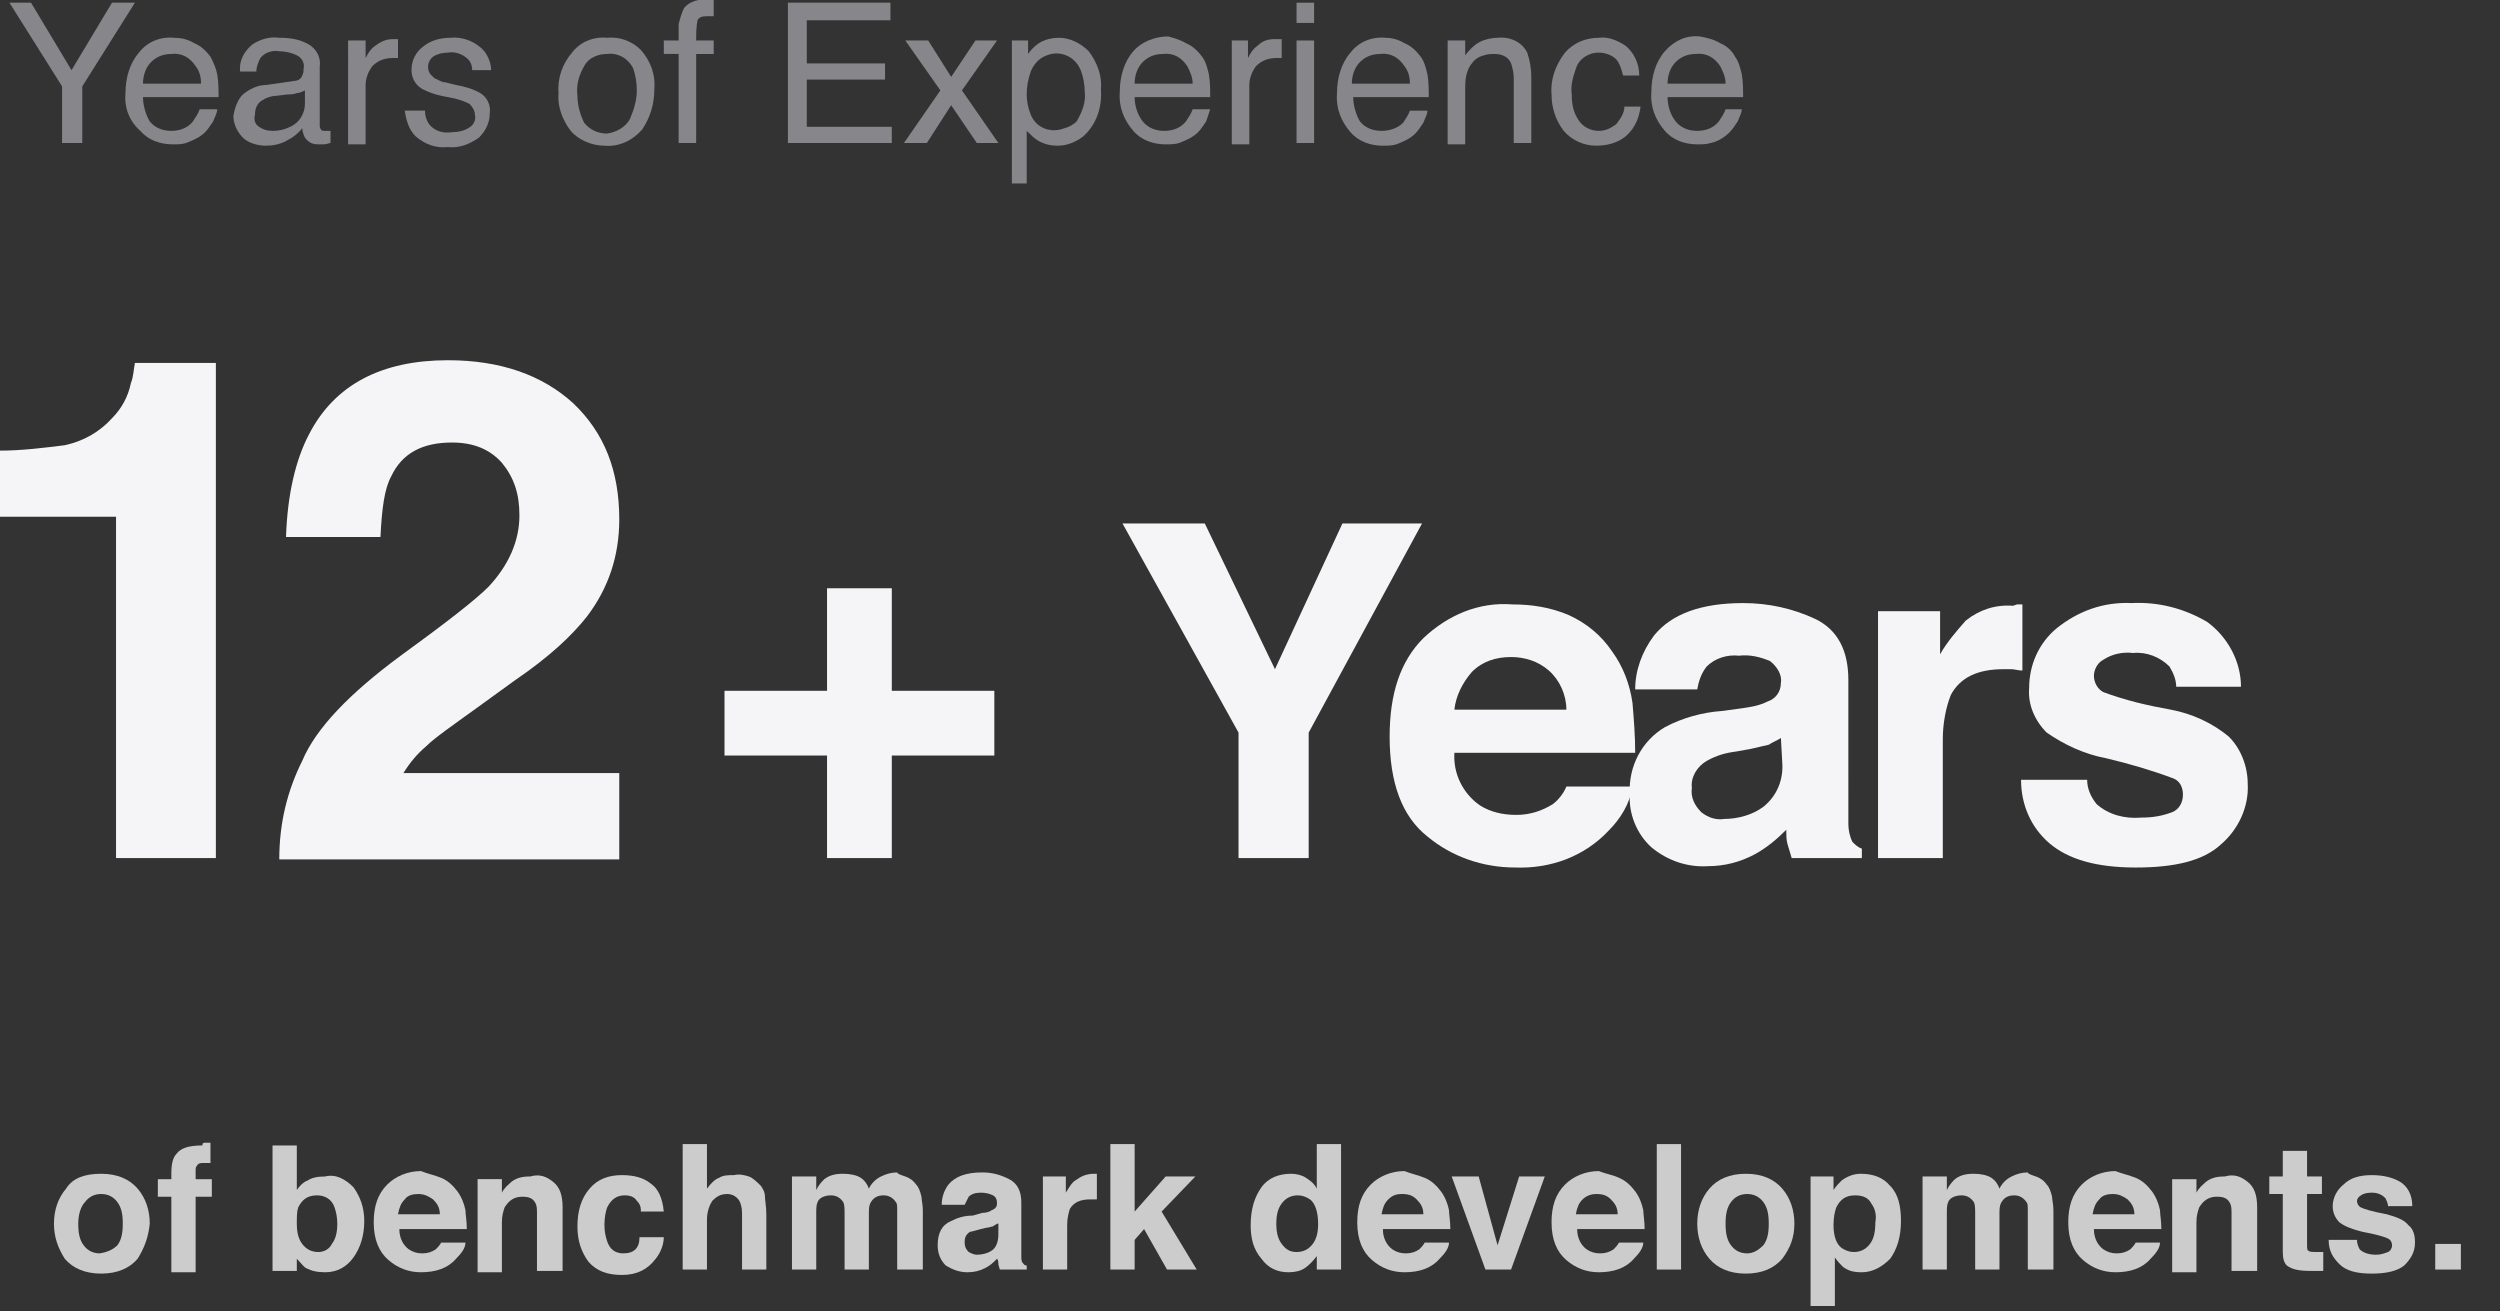
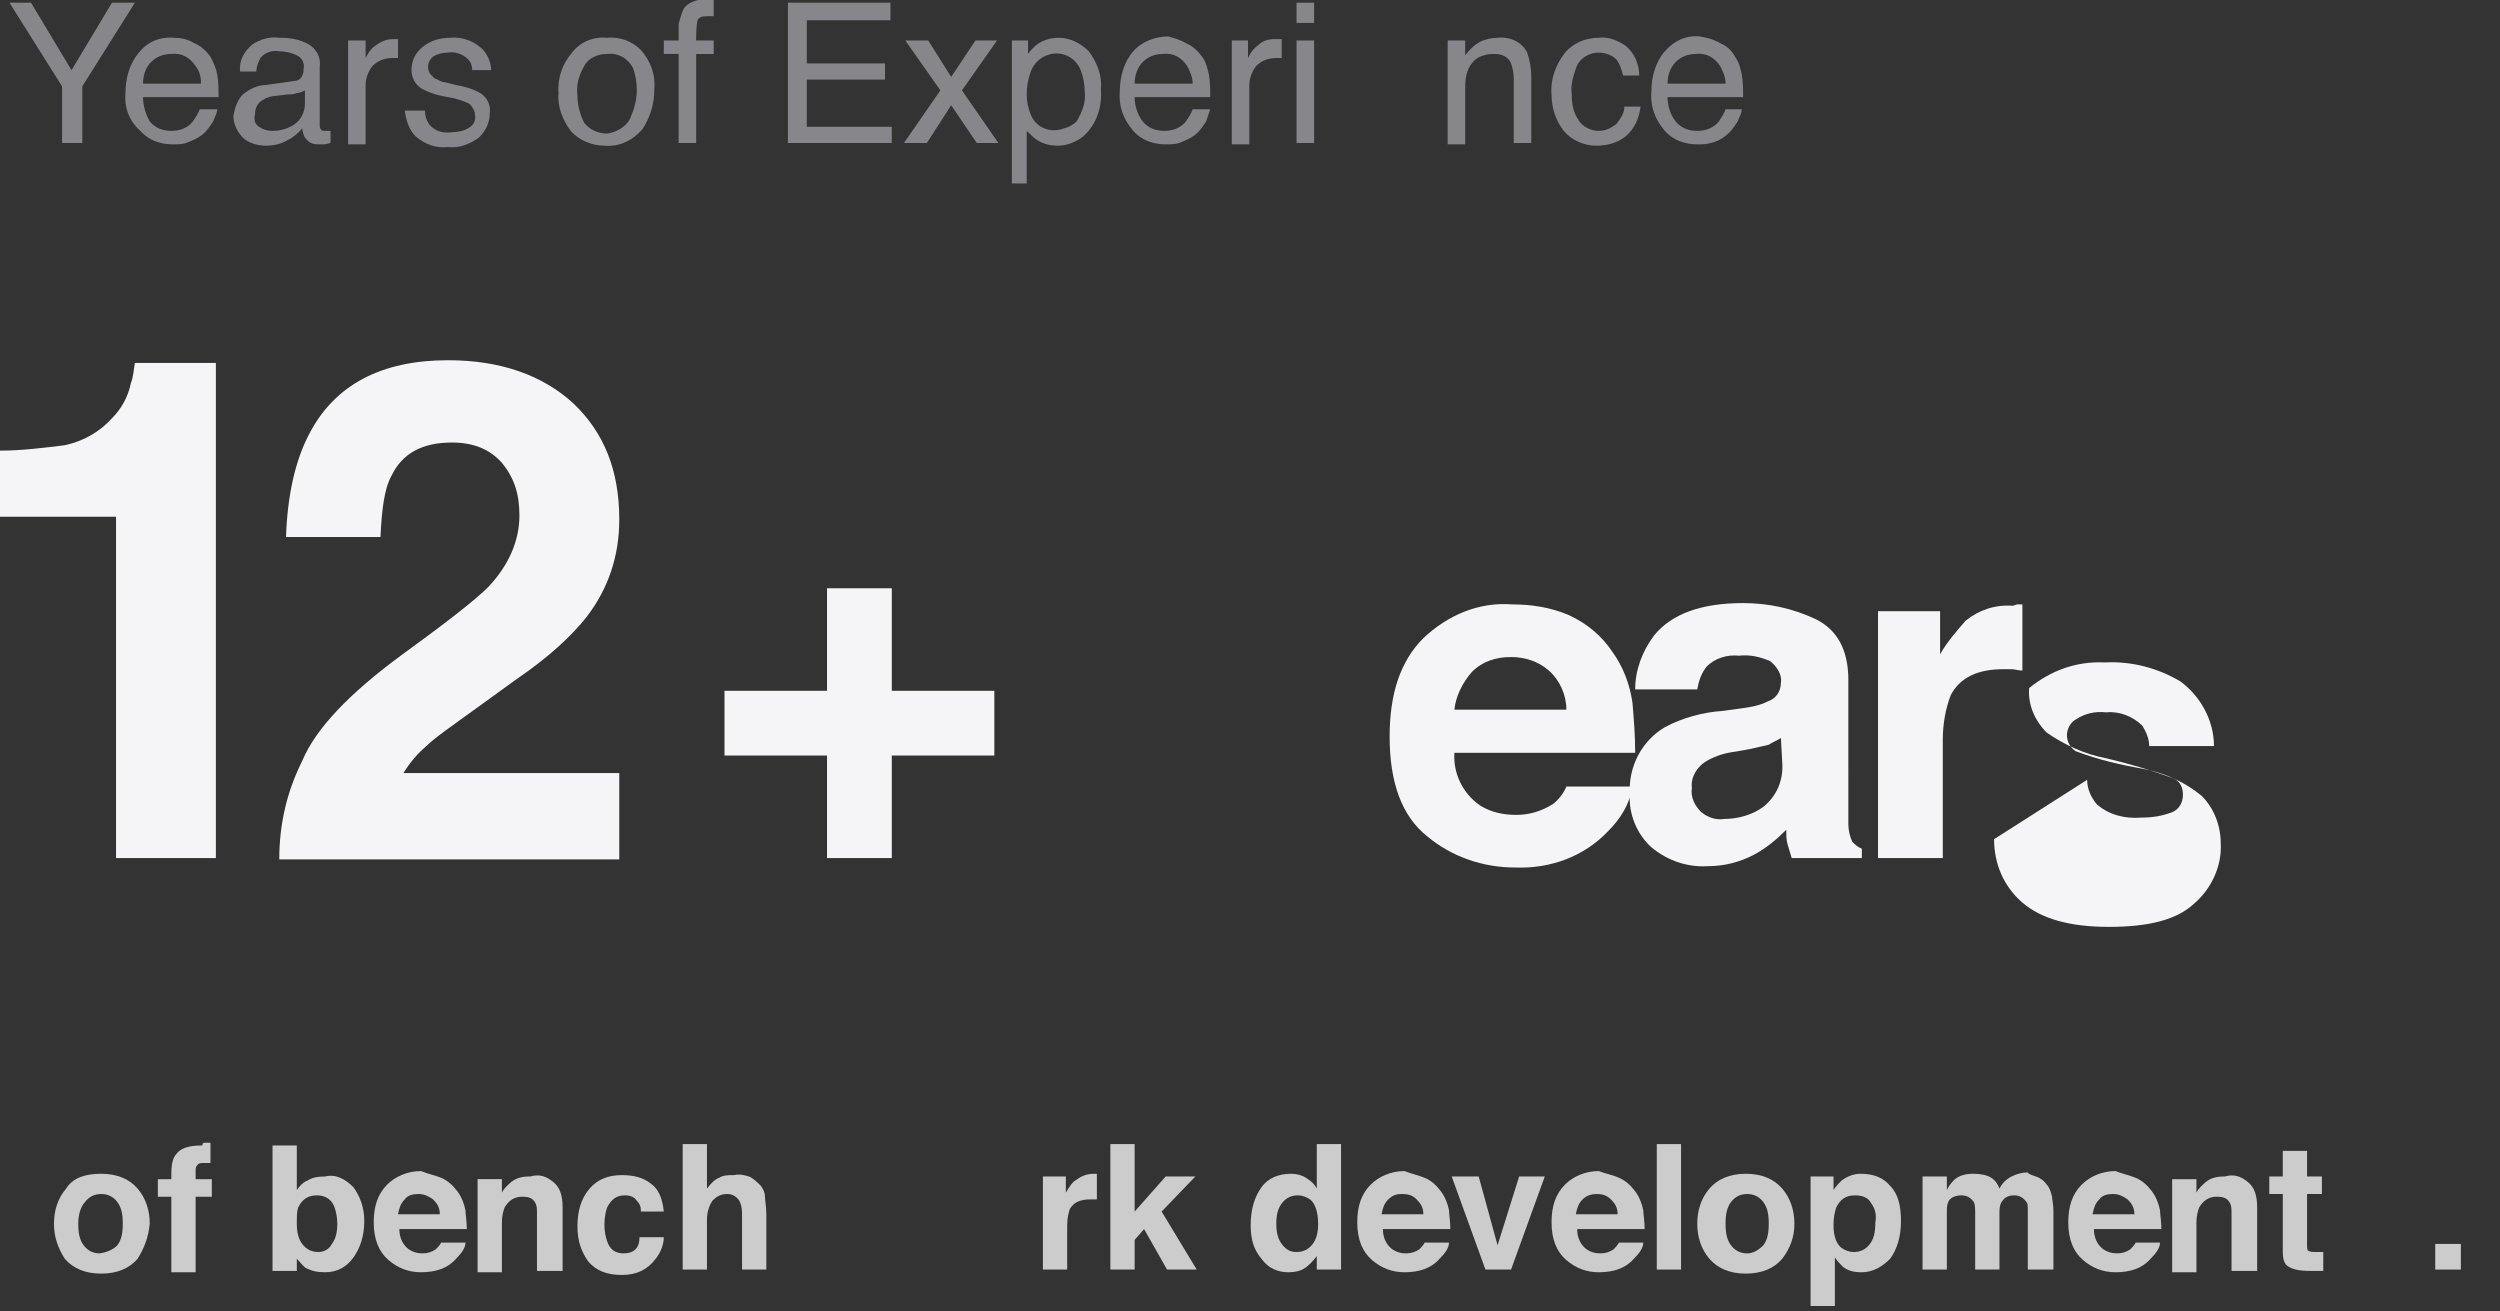
<svg xmlns="http://www.w3.org/2000/svg" version="1.1" id="Layer_1" x="0px" y="0px" viewBox="0 0 185.3 97.2" style="enable-background:new 0 0 185.3 97.2;" xml:space="preserve">
  <rect x="0" y="0" width="185.3" height="97.2" fill="#333333" stroke="none" />
  <style type="text/css">
	.st0{fill:#86868B;}
	.st1{fill:#F5F5F7;}
	.st2{fill:#CCCCCC;}
</style>
  <g id="Layer_2_00000019643088320705843480000001381216155859936183_">
    <g id="Layer_1-2">
      <path class="st0" d="M0.7,0.2h1.6l3,5l3-5H10L6.1,6.4v4.2H4.6V6.4L0.7,0.2z" />
      <path class="st0" d="M14.4,3.2c0.5,0.2,0.9,0.6,1.2,1C15.8,4.6,16,5,16.1,5.5c0.1,0.6,0.1,1.1,0.1,1.7h-5.6c0,0.6,0.2,1.3,0.5,1.8    c0.4,0.5,1,0.7,1.6,0.7s1.2-0.2,1.6-0.7c0.2-0.3,0.4-0.6,0.5-0.9h1.3c0,0.3-0.2,0.6-0.3,0.9c-0.2,0.3-0.4,0.6-0.6,0.8    c-0.4,0.4-0.9,0.6-1.4,0.8c-0.3,0.1-0.7,0.1-1,0.1c-0.9,0-1.8-0.3-2.4-1C9.6,9,9.2,8,9.3,6.9c0-1.1,0.3-2.2,1-3    c0.6-0.8,1.6-1.2,2.6-1.1C13.4,2.8,13.9,2.9,14.4,3.2z M14.9,6.2c0-0.5-0.1-0.9-0.4-1.3c-0.4-0.6-1-1-1.8-0.9    c-0.6,0-1.1,0.2-1.5,0.6s-0.6,1-0.6,1.6C10.6,6.2,14.9,6.2,14.9,6.2z" />
      <path class="st0" d="M21.8,6c0.2,0,0.5-0.1,0.6-0.4c0.1-0.2,0.1-0.3,0.1-0.5c0.1-0.4-0.1-0.8-0.5-1c-0.4-0.2-0.9-0.3-1.3-0.3    c-0.5-0.1-1.1,0.1-1.4,0.5C19.1,4.7,19,5,19,5.3h-1.2c-0.1-0.8,0.3-1.5,0.9-2c0.6-0.4,1.3-0.6,2-0.5c0.8,0,1.5,0.1,2.2,0.5    c0.5,0.3,0.9,0.9,0.8,1.6v4.4c0,0.1,0,0.2,0.1,0.3c0,0.1,0.2,0.1,0.3,0.1h0.2h0.2v0.9c-0.1,0-0.3,0.1-0.5,0.1h-0.4    c-0.4,0-0.7-0.1-1-0.5c-0.1-0.2-0.2-0.5-0.2-0.7c-0.3,0.4-0.7,0.7-1.1,0.9c-0.5,0.3-1.1,0.4-1.6,0.4c-0.6,0-1.3-0.2-1.7-0.6    c-0.4-0.4-0.7-1-0.7-1.6C17.4,8,17.6,7.4,18,7c0.5-0.4,1.1-0.7,1.7-0.7L21.8,6z M19.2,9.4c0.3,0.2,0.6,0.3,1,0.3    c0.5,0,0.9-0.1,1.3-0.3c0.7-0.3,1.1-1,1.1-1.7v-1c-0.2,0.1-0.4,0.2-0.6,0.2C21.8,7,21.5,7,21.3,7l-0.8,0.1c-0.3,0-0.7,0.1-1,0.3    c-0.4,0.2-0.6,0.6-0.6,1.1C18.8,8.9,18.9,9.2,19.2,9.4z" />
      <path class="st0" d="M25.9,3h1.2v1.3c0.2-0.4,0.4-0.7,0.7-0.9c0.4-0.3,0.8-0.5,1.3-0.5h0.1h0.3v1.4h-0.2h-0.2    c-0.6,0-1.1,0.2-1.5,0.6c-0.3,0.4-0.5,0.9-0.5,1.4v4.4h-1.3V3H25.9z" />
      <path class="st0" d="M31.5,8.2c0,0.4,0.1,0.7,0.3,1c0.4,0.5,1,0.7,1.7,0.6c0.4,0,0.9-0.1,1.2-0.3c0.4-0.2,0.6-0.6,0.5-1    c0-0.3-0.2-0.6-0.4-0.8c-0.4-0.2-0.7-0.3-1.1-0.4l-1-0.2c-0.5-0.1-1-0.3-1.4-0.5c-0.5-0.3-0.8-0.8-0.8-1.4c0-0.7,0.3-1.3,0.8-1.7    c0.6-0.5,1.3-0.7,2.1-0.7c0.9-0.1,1.9,0.3,2.5,1c0.3,0.4,0.5,0.9,0.5,1.4H35c0-0.3-0.1-0.6-0.3-0.8c-0.4-0.4-1-0.6-1.5-0.5    c-0.4,0-0.8,0.1-1.1,0.3c-0.4,0.3-0.5,0.9-0.2,1.3c0.1,0.1,0.2,0.2,0.3,0.3c0.3,0.1,0.5,0.3,0.8,0.3l0.8,0.2    c0.6,0.1,1.3,0.3,1.8,0.6c0.5,0.3,0.8,0.9,0.7,1.5c0,0.7-0.3,1.3-0.8,1.8c-0.7,0.5-1.5,0.8-2.3,0.7c-0.9,0.1-1.7-0.2-2.4-0.8    c-0.5-0.5-0.7-1.2-0.8-1.9H31.5z" />
      <path class="st0" d="M47.5,3.7c0.7,0.8,1.1,1.8,1,2.9c0,1.1-0.3,2.1-0.9,3c-0.7,0.8-1.7,1.3-2.8,1.2c-0.9,0-1.9-0.4-2.5-1.1    c-0.6-0.8-1-1.8-0.9-2.8c-0.1-1.1,0.3-2.2,1-3C43,3.1,44,2.7,45,2.8C46,2.7,46.9,3.1,47.5,3.7z M46.7,8.8c0.3-0.7,0.5-1.4,0.5-2.1    c0-0.6-0.1-1.2-0.3-1.7c-0.4-0.7-1.1-1.1-1.9-1c-0.7,0-1.4,0.3-1.7,0.9c-0.4,0.7-0.6,1.4-0.5,2.2c0,0.7,0.2,1.4,0.5,2    c0.4,0.5,1,0.8,1.7,0.8C45.7,9.8,46.4,9.4,46.7,8.8z" />
      <path class="st0" d="M50.7,0.6c0.4-0.5,1.1-0.7,1.7-0.6h0.2h0.3v1.2h-0.3h-0.2c-0.4,0-0.6,0.1-0.7,0.3c-0.1,0.5-0.1,1-0.1,1.5h1.3    v1h-1.3v6.6h-1.3V4h-1.1V3h1.1V1.8C50.4,1.4,50.5,1,50.7,0.6z" />
      <path class="st0" d="M58.4,0.2H66v1.3h-6.2v3.2h5.8v1.2h-5.8v3.5h6.3v1.2h-7.7C58.4,10.6,58.4,0.2,58.4,0.2z" />
      <path class="st0" d="M67.1,3h1.7l1.7,2.7L72.3,3h1.6l-2.6,3.7l2.7,3.9h-1.6l-1.9-2.8l-1.8,2.8H67l2.7-3.9L67.1,3z" />
      <path class="st0" d="M75,3h1.2v1c0.2-0.3,0.5-0.6,0.8-0.8c0.5-0.3,1-0.4,1.5-0.4c0.8,0,1.6,0.4,2.2,1c0.6,0.8,1,1.8,0.9,2.8    c0.1,1.3-0.3,2.6-1.3,3.5c-0.5,0.4-1.2,0.7-1.9,0.7c-0.5,0-1-0.1-1.5-0.4c-0.3-0.2-0.5-0.4-0.8-0.7v3.9H75V3z M79.8,9    c0.4-0.7,0.7-1.4,0.6-2.2c0-0.5-0.1-1.1-0.3-1.6c-0.4-1-1.5-1.5-2.5-1.1c-0.6,0.2-1,0.7-1.2,1.2c-0.2,0.6-0.3,1.1-0.3,1.7    c0,0.5,0.1,1,0.3,1.5c0.4,1,1.5,1.4,2.5,1C79.3,9.4,79.6,9.2,79.8,9L79.8,9z" />
      <path class="st0" d="M87.9,3.2c0.5,0.2,0.9,0.6,1.2,1c0.3,0.4,0.4,0.9,0.5,1.3c0.1,0.6,0.1,1.1,0.1,1.7h-5.6    c0,0.6,0.2,1.3,0.6,1.8s1,0.7,1.6,0.7s1.2-0.2,1.6-0.7c0.2-0.3,0.4-0.6,0.5-0.9h1.3c-0.1,0.3-0.2,0.6-0.3,0.9    c-0.2,0.3-0.4,0.6-0.6,0.8c-0.4,0.4-0.9,0.6-1.4,0.8c-0.3,0.1-0.7,0.1-1,0.1c-0.9,0-1.8-0.3-2.4-1c-0.7-0.8-1.1-1.8-1-2.9    c0-1.1,0.3-2.2,1-3c0.6-0.7,1.6-1.1,2.6-1.1C86.9,2.8,87.4,2.9,87.9,3.2z M88.4,6.2c0-0.5-0.2-0.9-0.4-1.3c-0.4-0.6-1-1-1.8-0.9    c-0.6,0-1.1,0.2-1.5,0.6s-0.6,1-0.6,1.6L88.4,6.2z" />
      <path class="st0" d="M91.3,3h1.2v1.3c0.2-0.4,0.4-0.7,0.7-0.9C93.6,3,94,2.9,94.5,2.9h0.1H95v1.4h-0.2h-0.2    c-0.6,0-1.1,0.2-1.5,0.6c-0.3,0.4-0.5,0.9-0.5,1.4v4.4h-1.3V3z" />
      <path class="st0" d="M96.1,0.2h1.3v1.5h-1.3V0.2z M96.1,3h1.3v7.6h-1.3V3z" />
-       <path class="st0" d="M104.1,3.2c0.5,0.2,0.9,0.6,1.2,1c0.3,0.4,0.4,0.9,0.5,1.3c0.1,0.6,0.1,1.1,0.1,1.7h-5.6    c0,0.6,0.2,1.3,0.5,1.8c0.4,0.5,1,0.7,1.6,0.7s1.2-0.2,1.6-0.6c0.2-0.3,0.4-0.6,0.5-0.9h1.3c0,0.3-0.2,0.6-0.3,0.9    c-0.2,0.3-0.4,0.6-0.6,0.8c-0.4,0.4-0.9,0.6-1.4,0.8c-0.3,0.1-0.7,0.1-1,0.1c-0.9,0-1.8-0.3-2.4-1C99.4,9,99,8,99.1,6.9    c0-1.1,0.3-2.2,1-3c0.6-0.8,1.6-1.2,2.6-1.1C103.1,2.8,103.6,2.9,104.1,3.2z M104.5,6.2c0-0.5-0.1-0.9-0.4-1.3    c-0.4-0.6-1-1-1.8-0.9c-0.6,0-1.1,0.2-1.5,0.6s-0.6,1-0.6,1.6C100.2,6.2,104.5,6.2,104.5,6.2z" />
      <path class="st0" d="M107.4,3h1.2v1.1c0.3-0.4,0.7-0.8,1.1-1s0.9-0.3,1.3-0.3c0.9-0.1,1.8,0.3,2.2,1.1c0.2,0.6,0.3,1.2,0.3,1.8    v4.9h-1.3V5.8c0-0.4-0.1-0.8-0.2-1.1c-0.2-0.5-0.7-0.7-1.2-0.7c-0.3,0-0.5,0-0.8,0.1c-0.4,0.1-0.7,0.3-0.9,0.6    c-0.2,0.2-0.3,0.5-0.4,0.8c-0.1,0.4-0.1,0.8-0.1,1.2v4h-1.3V3H107.4z" />
      <path class="st0" d="M120.5,3.4c0.6,0.5,1,1.3,1,2.2h-1.2c-0.1-0.4-0.2-0.8-0.5-1.2c-0.3-0.3-0.8-0.5-1.3-0.5    c-0.8,0-1.5,0.5-1.7,1.2c-0.2,0.6-0.4,1.2-0.3,1.9c0,0.7,0.1,1.3,0.5,1.9c0.3,0.5,0.9,0.8,1.5,0.8c0.5,0,0.9-0.2,1.3-0.5    c0.3-0.4,0.6-0.8,0.6-1.3h1.2c-0.1,0.8-0.4,1.6-1.1,2.2c-0.6,0.5-1.4,0.7-2.2,0.7c-0.9,0-1.8-0.4-2.4-1.1C115.3,8.9,115,8,115,7    c-0.1-1.1,0.3-2.2,1-3.1c0.6-0.7,1.5-1.1,2.5-1.1C119.2,2.7,119.9,3,120.5,3.4z" />
      <path class="st0" d="M127.5,3.2c0.5,0.2,0.9,0.6,1.1,1c0.3,0.4,0.4,0.9,0.5,1.3c0.1,0.6,0.1,1.1,0.1,1.7h-5.6    c0,0.6,0.2,1.3,0.6,1.8s1,0.7,1.6,0.7s1.2-0.2,1.6-0.7c0.2-0.3,0.4-0.6,0.5-0.9h1.2c0,0.3-0.2,0.6-0.3,0.9    c-0.2,0.3-0.4,0.6-0.6,0.8c-0.4,0.4-0.9,0.7-1.4,0.8c-0.3,0.1-0.7,0.1-1,0.1c-0.9,0-1.8-0.3-2.4-1c-0.7-0.8-1.1-1.8-1-2.9    c0-1.1,0.3-2.2,1-3s1.6-1.2,2.6-1.1C126.5,2.8,127,2.9,127.5,3.2z M127.9,6.2c0-0.5-0.2-0.9-0.4-1.3c-0.4-0.6-1-1-1.8-0.9    c-0.6,0-1.1,0.2-1.5,0.6s-0.6,1-0.6,1.6C123.6,6.2,127.9,6.2,127.9,6.2z" />
      <path class="st1" d="M0,38.3v-4.9c1.6,0,3.2-0.2,4.8-0.4c1.4-0.3,2.6-1,3.5-2c0.7-0.7,1.2-1.6,1.4-2.6c0.2-0.5,0.2-1,0.3-1.5h6    v36.7H8.6V38.3H0z" />
      <path class="st1" d="M53.7,56v-4.8h7.6v-7.6h4.8v7.6h7.6V56h-7.6v7.6h-4.8V56H53.7z" />
-       <path class="st1" d="M99.5,38.8h5.9L97,54.3v9.3h-5.2v-9.3l-8.6-15.5h6.1l5.2,10.8L99.5,38.8z" />
      <path class="st1" d="M116.3,45.6c1.3,0.6,2.4,1.5,3.2,2.7c0.8,1.1,1.3,2.4,1.5,3.8c0.1,1.2,0.2,2.4,0.2,3.7h-13.4    c-0.1,1.5,0.6,3,1.9,3.9c0.8,0.5,1.7,0.7,2.7,0.7s1.9-0.3,2.7-0.8c0.4-0.3,0.8-0.8,1-1.3h4.9c-0.2,1.3-0.9,2.4-1.8,3.3    c-1.8,1.9-4.3,2.8-6.9,2.7c-2.4,0-4.7-0.8-6.5-2.3c-1.9-1.5-2.8-4-2.8-7.4c0-3.2,0.8-5.6,2.5-7.3c1.8-1.7,4.1-2.7,6.6-2.5    C113.5,44.8,114.9,45,116.3,45.6z M109.1,49.8c-0.7,0.8-1.2,1.8-1.3,2.8h8.3c0-1.1-0.5-2.2-1.3-2.9s-1.8-1-2.8-1    C110.9,48.7,109.9,49,109.1,49.8z" />
      <path class="st1" d="M129.1,52.5c0.7-0.1,1.3-0.2,1.9-0.5c0.6-0.2,1-0.7,1-1.4c0.1-0.6-0.3-1.2-0.8-1.6c-0.7-0.3-1.5-0.5-2.3-0.4    c-0.9-0.1-1.8,0.2-2.4,0.8c-0.4,0.5-0.6,1.1-0.7,1.7h-4.6c0-1.4,0.5-2.8,1.4-4c1.3-1.6,3.5-2.4,6.6-2.4c1.9,0,3.7,0.4,5.4,1.2    c1.6,0.8,2.4,2.3,2.4,4.5V59c0,0.6,0,1.3,0,2.1c0,0.4,0.1,0.9,0.3,1.3c0.2,0.2,0.4,0.4,0.7,0.5v0.7h-5.2c-0.1-0.3-0.2-0.7-0.3-1    s-0.1-0.7-0.1-1.1c-0.7,0.7-1.4,1.3-2.3,1.8c-1.1,0.6-2.3,0.9-3.5,0.9c-1.5,0.1-3-0.4-4.2-1.4c-1.1-1-1.7-2.5-1.6-4    c-0.1-2,0.9-3.9,2.6-4.9c1.3-0.7,2.8-1.1,4.2-1.2L129.1,52.5z M132,54.7c-0.3,0.2-0.6,0.3-0.9,0.5c-0.4,0.1-0.9,0.2-1.3,0.3    l-1.1,0.2c-0.8,0.1-1.5,0.3-2.2,0.7s-1.2,1.2-1.1,2c-0.1,0.7,0.2,1.3,0.7,1.8c0.5,0.4,1.1,0.6,1.7,0.5c1,0,2.1-0.3,2.9-0.9    c1-0.8,1.5-2,1.4-3.3L132,54.7L132,54.7z" />
      <path class="st1" d="M149.5,44.8h0.4v4.9c-0.3,0-0.6-0.1-0.8-0.1h-0.6c-1.9,0-3.2,0.6-3.9,1.9c-0.4,1-0.6,2.2-0.6,3.3v8.8h-4.8    V45.3h4.6v3.2c0.5-0.9,1.2-1.7,1.9-2.5c1-0.8,2.2-1.2,3.5-1.1L149.5,44.8z" />
-       <path class="st1" d="M154.7,57.8c0,0.7,0.3,1.3,0.7,1.8c0.9,0.8,2.1,1.1,3.3,1c0.8,0,1.5-0.1,2.3-0.4c0.5-0.2,0.8-0.7,0.8-1.3    c0-0.5-0.2-1-0.7-1.2c-1.6-0.6-3.3-1.1-5-1.5c-1.6-0.3-3.1-1-4.4-1.9c-0.9-0.9-1.4-2.1-1.3-3.3c0-1.7,0.7-3.3,2-4.4    c1.6-1.3,3.5-2,5.6-1.9c2-0.1,3.9,0.4,5.6,1.4c1.5,1.1,2.5,2.9,2.5,4.8h-4.8c0-0.5-0.2-1-0.5-1.5c-0.7-0.7-1.7-1.1-2.7-1    c-0.8-0.1-1.6,0.1-2.2,0.5c-0.4,0.2-0.7,0.7-0.7,1.2s0.3,1,0.7,1.2c1.6,0.6,3.3,1,5,1.3c1.6,0.3,3.1,1,4.3,2    c0.9,0.9,1.4,2.2,1.4,3.5c0.1,1.7-0.7,3.4-2,4.5c-1.3,1.2-3.4,1.7-6.3,1.7s-5-0.6-6.4-1.8s-2.1-2.9-2.1-4.7L154.7,57.8z" />
+       <path class="st1" d="M154.7,57.8c0,0.7,0.3,1.3,0.7,1.8c0.9,0.8,2.1,1.1,3.3,1c0.8,0,1.5-0.1,2.3-0.4c0.5-0.2,0.8-0.7,0.8-1.3    c0-0.5-0.2-1-0.7-1.2c-1.6-0.6-3.3-1.1-5-1.5c-1.6-0.3-3.1-1-4.4-1.9c-0.9-0.9-1.4-2.1-1.3-3.3c1.6-1.3,3.5-2,5.6-1.9c2-0.1,3.9,0.4,5.6,1.4c1.5,1.1,2.5,2.9,2.5,4.8h-4.8c0-0.5-0.2-1-0.5-1.5c-0.7-0.7-1.7-1.1-2.7-1    c-0.8-0.1-1.6,0.1-2.2,0.5c-0.4,0.2-0.7,0.7-0.7,1.2s0.3,1,0.7,1.2c1.6,0.6,3.3,1,5,1.3c1.6,0.3,3.1,1,4.3,2    c0.9,0.9,1.4,2.2,1.4,3.5c0.1,1.7-0.7,3.4-2,4.5c-1.3,1.2-3.4,1.7-6.3,1.7s-5-0.6-6.4-1.8s-2.1-2.9-2.1-4.7L154.7,57.8z" />
      <g>
        <path class="st1" d="M22.4,56.4c1-2.4,3.5-5,7.3-7.8c3.3-2.4,5.5-4.1,6.5-5.1c1.5-1.6,2.3-3.4,2.3-5.3c0-1.6-0.4-2.8-1.3-3.9     c-0.9-1-2.1-1.5-3.7-1.5c-2.2,0-3.7,0.8-4.5,2.5c-0.5,0.9-0.7,2.4-0.8,4.5h-7c0.1-3.1,0.7-5.7,1.7-7.6c1.9-3.7,5.4-5.5,10.3-5.5     c3.9,0,7,1.1,9.3,3.2c2.3,2.2,3.4,5,3.4,8.6c0,2.7-0.8,5.1-2.4,7.2c-1.1,1.4-2.8,3-5.3,4.7l-2.9,2.1c-1.8,1.3-3.1,2.2-3.7,2.8     c-0.7,0.6-1.2,1.2-1.7,2h16v6.4H20.7C20.7,61,21.3,58.6,22.4,56.4z" />
      </g>
    </g>
    <g>
      <path class="st2" d="M10.2,93.3c-0.6,0.7-1.5,1.1-2.7,1.1S5.4,94,4.8,93.3C4.3,92.5,4,91.7,4,90.7c0-1,0.3-1.9,0.9-2.6    C5.4,87.3,6.3,87,7.5,87s2.1,0.4,2.7,1.1c0.6,0.7,0.9,1.6,0.9,2.6C11,91.7,10.7,92.5,10.2,93.3z M8.7,92.3    c0.3-0.4,0.4-0.9,0.4-1.6c0-0.7-0.1-1.2-0.4-1.6c-0.3-0.4-0.7-0.6-1.2-0.6c-0.5,0-0.9,0.2-1.2,0.6C6,89.4,5.8,90,5.8,90.7    c0,0.7,0.1,1.2,0.4,1.6c0.3,0.4,0.7,0.6,1.2,0.6C8,92.8,8.4,92.6,8.7,92.3z" />
      <path class="st2" d="M15.2,84.7c0.1,0,0.2,0,0.4,0v1.5c-0.1,0-0.3,0-0.5,0c-0.2,0-0.4,0-0.5,0.2c-0.1,0.1-0.1,0.2-0.1,0.4    c0,0.1,0,0.3,0,0.6h1.2v1.3h-1.2v5.6h-1.8v-5.6h-1v-1.3h1v-0.4c0-0.7,0.1-1.2,0.4-1.5c0.3-0.4,0.9-0.6,1.9-0.6    C15,84.7,15.1,84.7,15.2,84.7z" />
      <path class="st2" d="M26.2,88c0.5,0.7,0.8,1.5,0.8,2.5c0,1.1-0.3,2-0.8,2.7c-0.5,0.7-1.2,1.1-2.1,1.1c-0.6,0-1-0.1-1.4-0.3    c-0.2-0.1-0.4-0.4-0.7-0.7v0.9h-1.8v-9.3H22v3.3c0.2-0.3,0.5-0.6,0.8-0.7c0.3-0.2,0.7-0.3,1.3-0.3C24.9,87,25.6,87.4,26.2,88z     M24.6,92.2c0.3-0.4,0.4-0.9,0.4-1.5c0-0.5-0.1-0.9-0.2-1.2c-0.2-0.6-0.7-0.9-1.3-0.9c-0.7,0-1.1,0.3-1.4,0.9    C22,89.8,22,90.2,22,90.7c0,0.6,0.1,1.1,0.4,1.5c0.3,0.4,0.7,0.6,1.2,0.6C24,92.8,24.4,92.6,24.6,92.2z" />
      <path class="st2" d="M32.7,87.3c0.5,0.2,0.9,0.6,1.2,1c0.3,0.4,0.5,0.9,0.6,1.4c0,0.3,0.1,0.8,0.1,1.4h-5c0,0.7,0.3,1.2,0.7,1.5    c0.3,0.2,0.6,0.3,1,0.3c0.4,0,0.7-0.1,1-0.3c0.1-0.1,0.3-0.3,0.4-0.5h1.8c0,0.4-0.3,0.8-0.7,1.2c-0.6,0.7-1.5,1-2.6,1    c-0.9,0-1.7-0.3-2.4-0.9c-0.7-0.6-1.1-1.5-1.1-2.8c0-1.2,0.3-2.1,1-2.8c0.6-0.6,1.5-1,2.5-1C31.7,87,32.2,87.1,32.7,87.3z     M30,88.9c-0.3,0.3-0.4,0.6-0.5,1.1h3.1c0-0.5-0.2-0.8-0.5-1.1c-0.3-0.2-0.6-0.4-1.1-0.4C30.6,88.5,30.2,88.6,30,88.9z" />
      <path class="st2" d="M41,87.6c0.5,0.4,0.7,1,0.7,1.9v4.7h-1.9v-4.2c0-0.4,0-0.6-0.1-0.8c-0.2-0.4-0.5-0.5-1-0.5    c-0.6,0-1,0.3-1.3,0.8c-0.1,0.3-0.2,0.6-0.2,1.1v3.7h-1.8v-6.9h1.8v1c0.2-0.4,0.5-0.6,0.7-0.8c0.4-0.3,0.8-0.4,1.4-0.4    C40,87,40.5,87.2,41,87.6z" />
      <path class="st2" d="M47.5,89.7c0-0.3-0.1-0.5-0.3-0.7c-0.2-0.3-0.5-0.4-0.9-0.4c-0.6,0-1,0.3-1.3,0.9c-0.1,0.3-0.2,0.7-0.2,1.3    c0,0.5,0.1,0.9,0.2,1.2c0.2,0.6,0.6,0.9,1.2,0.9c0.4,0,0.7-0.1,0.9-0.3c0.2-0.2,0.3-0.5,0.3-0.9h1.8c0,0.5-0.2,1.1-0.6,1.6    c-0.6,0.8-1.4,1.2-2.5,1.2c-1.1,0-1.9-0.3-2.5-1c-0.5-0.7-0.8-1.5-0.8-2.6c0-1.2,0.3-2.1,0.9-2.8c0.6-0.7,1.4-1,2.4-1    c0.9,0,1.6,0.2,2.1,0.6c0.6,0.4,0.9,1.1,1,2.1H47.5z" />
      <path class="st2" d="M55.5,87.2c0.3,0.1,0.6,0.4,0.9,0.7c0.2,0.3,0.3,0.5,0.3,0.8c0,0.3,0.1,0.7,0.1,1.3v4.1H55v-4.2    c0-0.4-0.1-0.7-0.2-0.9c-0.2-0.3-0.5-0.5-0.9-0.5c-0.5,0-0.8,0.2-1.1,0.5c-0.2,0.3-0.4,0.8-0.4,1.4v3.7h-1.8v-9.3h1.8v3.3    c0.3-0.4,0.6-0.7,0.9-0.8c0.3-0.2,0.7-0.2,1.1-0.2C54.8,87,55.2,87.1,55.5,87.2z" />
-       <path class="st2" d="M67.1,87.2c0.3,0.1,0.6,0.3,0.8,0.6c0.2,0.2,0.3,0.5,0.4,0.9c0,0.2,0.1,0.6,0.1,1l0,4.4h-1.9v-4.4    c0-0.3,0-0.5-0.1-0.6c-0.2-0.3-0.5-0.5-0.9-0.5c-0.5,0-0.8,0.2-1,0.6c-0.1,0.2-0.1,0.5-0.1,0.8v4.1h-1.8V90c0-0.4,0-0.7-0.1-0.9    c-0.2-0.3-0.5-0.5-0.9-0.5c-0.5,0-0.9,0.2-1,0.5c-0.1,0.2-0.1,0.5-0.1,0.8v4.2h-1.8v-6.9h1.8v1c0.2-0.4,0.4-0.6,0.6-0.8    c0.4-0.3,0.8-0.4,1.4-0.4c0.5,0,1,0.1,1.3,0.3c0.3,0.2,0.5,0.5,0.6,0.8c0.2-0.4,0.5-0.7,0.9-0.9c0.4-0.2,0.8-0.3,1.2-0.3    C66.5,87,66.8,87.1,67.1,87.2z" />
-       <path class="st2" d="M72.8,89.9c0.3,0,0.6-0.1,0.7-0.2c0.3-0.1,0.4-0.3,0.4-0.5c0-0.3-0.1-0.5-0.3-0.6c-0.2-0.1-0.5-0.2-0.9-0.2    c-0.4,0-0.7,0.1-0.9,0.3c-0.1,0.2-0.2,0.4-0.3,0.6h-1.7c0-0.6,0.2-1.1,0.5-1.5c0.5-0.6,1.3-0.9,2.5-0.9c0.8,0,1.4,0.2,2,0.5    c0.6,0.3,0.9,0.9,0.9,1.7v3.2c0,0.2,0,0.5,0,0.8c0,0.2,0,0.4,0.1,0.5c0.1,0.1,0.1,0.2,0.3,0.2v0.3h-2C74.1,94,74,93.8,74,93.7    c0-0.1,0-0.3-0.1-0.4c-0.3,0.3-0.5,0.5-0.9,0.7c-0.4,0.2-0.8,0.3-1.3,0.3c-0.6,0-1.1-0.2-1.6-0.5c-0.4-0.4-0.6-0.9-0.6-1.5    c0-0.9,0.3-1.5,1-1.8c0.4-0.2,0.9-0.4,1.6-0.4L72.8,89.9z M73.9,90.7c-0.1,0.1-0.2,0.1-0.3,0.2c-0.1,0-0.3,0.1-0.5,0.1l-0.4,0.1    c-0.4,0.1-0.7,0.2-0.8,0.2c-0.3,0.2-0.4,0.4-0.4,0.8c0,0.3,0.1,0.5,0.3,0.7c0.2,0.1,0.4,0.2,0.6,0.2c0.4,0,0.8-0.1,1.1-0.3    c0.3-0.2,0.5-0.6,0.5-1.2V90.7z" />
      <path class="st2" d="M81.1,87c0,0,0.1,0,0.2,0v1.9c-0.1,0-0.2,0-0.3,0c-0.1,0-0.2,0-0.2,0c-0.7,0-1.2,0.2-1.5,0.7    c-0.1,0.3-0.2,0.7-0.2,1.2v3.3h-1.8v-6.9H79v1.2c0.3-0.5,0.5-0.8,0.7-0.9C80.1,87.2,80.5,87,81.1,87C81.1,87,81.1,87,81.1,87z" />
      <path class="st2" d="M82.3,84.8h1.8v5l2.3-2.6h2.2l-2.5,2.6l2.6,4.3h-2.2l-1.7-3l-0.7,0.8v2.2h-1.8V84.8z" />
      <path class="st2" d="M96.8,87.3c0.3,0.2,0.6,0.4,0.8,0.8v-3.3h1.8v9.3h-1.8v-1c-0.3,0.4-0.6,0.7-0.9,0.9c-0.3,0.2-0.7,0.3-1.2,0.3    c-0.8,0-1.5-0.3-2-1c-0.6-0.7-0.8-1.5-0.8-2.5c0-1.2,0.3-2.1,0.8-2.8c0.5-0.7,1.3-1,2.2-1C96.1,87,96.5,87.1,96.8,87.3z     M97.3,92.2c0.3-0.4,0.4-0.9,0.4-1.5c0-0.8-0.2-1.5-0.6-1.8c-0.3-0.2-0.6-0.3-0.9-0.3c-0.5,0-0.9,0.2-1.2,0.6s-0.4,0.9-0.4,1.5    c0,0.6,0.1,1.1,0.4,1.5s0.6,0.6,1.1,0.6S97,92.6,97.3,92.2z" />
      <path class="st2" d="M105.6,87.3c0.5,0.2,0.9,0.6,1.2,1c0.3,0.4,0.5,0.9,0.6,1.4c0,0.3,0.1,0.8,0.1,1.4h-5c0,0.7,0.3,1.2,0.7,1.5    c0.3,0.2,0.6,0.3,1,0.3c0.4,0,0.7-0.1,1-0.3c0.1-0.1,0.3-0.3,0.4-0.5h1.8c0,0.4-0.3,0.8-0.7,1.2c-0.6,0.7-1.5,1-2.6,1    c-0.9,0-1.7-0.3-2.4-0.9c-0.7-0.6-1.1-1.5-1.1-2.8c0-1.2,0.3-2.1,1-2.8c0.6-0.6,1.5-1,2.5-1C104.6,87,105.1,87.1,105.6,87.3z     M102.9,88.9c-0.3,0.3-0.4,0.6-0.5,1.1h3.1c0-0.5-0.2-0.8-0.5-1.1s-0.6-0.4-1.1-0.4C103.5,88.5,103.2,88.6,102.9,88.9z" />
      <path class="st2" d="M112.6,87.2h1.9l-2.5,6.9h-1.9l-2.5-6.9h2l1.4,5.1L112.6,87.2z" />
      <path class="st2" d="M120,87.3c0.5,0.2,0.9,0.6,1.2,1c0.3,0.4,0.5,0.9,0.6,1.4c0,0.3,0.1,0.8,0.1,1.4h-5c0,0.7,0.3,1.2,0.7,1.5    c0.3,0.2,0.6,0.3,1,0.3c0.4,0,0.7-0.1,1-0.3c0.1-0.1,0.3-0.3,0.4-0.5h1.8c0,0.4-0.3,0.8-0.7,1.2c-0.6,0.7-1.5,1-2.6,1    c-0.9,0-1.7-0.3-2.4-0.9c-0.7-0.6-1.1-1.5-1.1-2.8c0-1.2,0.3-2.1,1-2.8c0.6-0.6,1.5-1,2.5-1C119,87,119.6,87.1,120,87.3z     M117.3,88.9c-0.3,0.3-0.4,0.6-0.5,1.1h3.1c0-0.5-0.2-0.8-0.5-1.1s-0.6-0.4-1.1-0.4C118,88.5,117.6,88.6,117.3,88.9z" />
      <path class="st2" d="M124.6,94.1h-1.8v-9.3h1.8V94.1z" />
      <path class="st2" d="M132.1,93.3c-0.6,0.7-1.5,1.1-2.7,1.1s-2.1-0.4-2.7-1.1c-0.6-0.7-0.9-1.6-0.9-2.6c0-1,0.3-1.9,0.9-2.6    c0.6-0.7,1.5-1.1,2.7-1.1s2.1,0.4,2.7,1.1c0.6,0.7,0.9,1.6,0.9,2.6C133,91.7,132.7,92.5,132.1,93.3z M130.7,92.3    c0.3-0.4,0.4-0.9,0.4-1.6c0-0.7-0.1-1.2-0.4-1.6c-0.3-0.4-0.7-0.6-1.2-0.6s-0.9,0.2-1.2,0.6c-0.3,0.4-0.4,0.9-0.4,1.6    c0,0.7,0.1,1.2,0.4,1.6c0.3,0.4,0.7,0.6,1.2,0.6S130.4,92.6,130.7,92.3z" />
      <path class="st2" d="M140.1,87.9c0.6,0.6,0.8,1.5,0.8,2.6c0,1.2-0.3,2.1-0.8,2.8c-0.6,0.6-1.3,1-2.1,1c-0.6,0-1-0.1-1.4-0.4    c-0.2-0.2-0.4-0.4-0.6-0.7v3.6h-1.8v-9.6h1.7v1c0.2-0.3,0.4-0.5,0.6-0.7c0.4-0.3,0.9-0.5,1.4-0.5C138.9,87,139.6,87.3,140.1,87.9z     M138.7,89.2c-0.2-0.4-0.6-0.6-1.2-0.6c-0.7,0-1.1,0.3-1.4,0.9c-0.1,0.3-0.2,0.7-0.2,1.3c0,0.8,0.2,1.4,0.6,1.7    c0.3,0.2,0.6,0.3,0.9,0.3c0.5,0,0.9-0.2,1.2-0.6c0.3-0.4,0.4-0.9,0.4-1.6C139.1,90.1,139,89.6,138.7,89.2z" />
      <path class="st2" d="M150.9,87.2c0.3,0.1,0.6,0.3,0.8,0.6c0.2,0.2,0.3,0.5,0.4,0.9c0,0.2,0.1,0.6,0.1,1l0,4.4h-1.9v-4.4    c0-0.3,0-0.5-0.1-0.6c-0.2-0.3-0.5-0.5-0.9-0.5c-0.5,0-0.8,0.2-1,0.6c-0.1,0.2-0.1,0.5-0.1,0.8v4.1h-1.8V90c0-0.4,0-0.7-0.1-0.9    c-0.2-0.3-0.5-0.5-0.9-0.5c-0.5,0-0.9,0.2-1,0.5c-0.1,0.2-0.1,0.5-0.1,0.8v4.2h-1.8v-6.9h1.8v1c0.2-0.4,0.4-0.6,0.6-0.8    c0.4-0.3,0.8-0.4,1.4-0.4c0.5,0,1,0.1,1.3,0.3c0.3,0.2,0.5,0.5,0.6,0.8c0.2-0.4,0.5-0.7,0.9-0.9c0.4-0.2,0.8-0.3,1.2-0.3    C150.3,87,150.6,87.1,150.9,87.2z" />
      <path class="st2" d="M158.3,87.3c0.5,0.2,0.9,0.6,1.2,1c0.3,0.4,0.5,0.9,0.6,1.4c0,0.3,0.1,0.8,0.1,1.4h-5c0,0.7,0.3,1.2,0.7,1.5    c0.3,0.2,0.6,0.3,1,0.3c0.4,0,0.7-0.1,1-0.3c0.1-0.1,0.3-0.3,0.4-0.5h1.8c0,0.4-0.3,0.8-0.7,1.2c-0.6,0.7-1.5,1-2.6,1    c-0.9,0-1.7-0.3-2.4-0.9c-0.7-0.6-1.1-1.5-1.1-2.8c0-1.2,0.3-2.1,1-2.8c0.6-0.6,1.5-1,2.5-1C157.3,87,157.8,87.1,158.3,87.3z     M155.6,88.9c-0.3,0.3-0.4,0.6-0.5,1.1h3.1c0-0.5-0.2-0.8-0.5-1.1c-0.3-0.2-0.6-0.4-1.1-0.4C156.2,88.5,155.8,88.6,155.6,88.9z" />
      <path class="st2" d="M166.6,87.6c0.5,0.4,0.7,1,0.7,1.9v4.7h-1.9v-4.2c0-0.4,0-0.6-0.1-0.8c-0.2-0.4-0.5-0.5-1-0.5    c-0.6,0-1,0.3-1.3,0.8c-0.1,0.3-0.2,0.6-0.2,1.1v3.7H161v-6.9h1.8v1c0.2-0.4,0.5-0.6,0.7-0.8c0.4-0.3,0.8-0.4,1.4-0.4    C165.6,87,166.1,87.2,166.6,87.6z" />
      <path class="st2" d="M168.2,88.5v-1.3h1v-1.9h1.8v1.9h1.1v1.3H171v3.7c0,0.3,0,0.5,0.1,0.5c0.1,0.1,0.3,0.1,0.7,0.1    c0.1,0,0.1,0,0.2,0c0.1,0,0.1,0,0.2,0v1.4l-0.9,0c-0.9,0-1.4-0.1-1.8-0.4c-0.2-0.2-0.3-0.5-0.3-1v-4.3H168.2z" />
-       <path class="st2" d="M174.7,91.9c0,0.3,0.1,0.5,0.2,0.7c0.2,0.2,0.6,0.4,1.2,0.4c0.4,0,0.6-0.1,0.9-0.2c0.2-0.1,0.3-0.3,0.3-0.5    c0-0.2-0.1-0.4-0.3-0.5c-0.2-0.1-0.8-0.3-1.9-0.5c-0.8-0.2-1.3-0.4-1.7-0.7c-0.3-0.3-0.5-0.7-0.5-1.2c0-0.6,0.3-1.2,0.8-1.6    c0.5-0.5,1.2-0.7,2.1-0.7c0.9,0,1.6,0.2,2.1,0.5c0.5,0.3,0.9,0.9,0.9,1.8h-1.8c0-0.2-0.1-0.4-0.2-0.6c-0.2-0.2-0.5-0.4-1-0.4    c-0.4,0-0.7,0.1-0.8,0.2c-0.2,0.1-0.3,0.3-0.3,0.4c0,0.2,0.1,0.4,0.3,0.5c0.2,0.1,0.8,0.3,1.9,0.5c0.7,0.2,1.3,0.4,1.6,0.8    c0.4,0.3,0.5,0.8,0.5,1.3c0,0.7-0.3,1.2-0.8,1.7c-0.5,0.4-1.3,0.6-2.4,0.6c-1.1,0-1.9-0.2-2.4-0.7c-0.5-0.5-0.8-1-0.8-1.8H174.7z" />
      <path class="st2" d="M180.5,92.2h1.9v1.9h-1.9V92.2z" />
    </g>
  </g>
</svg>